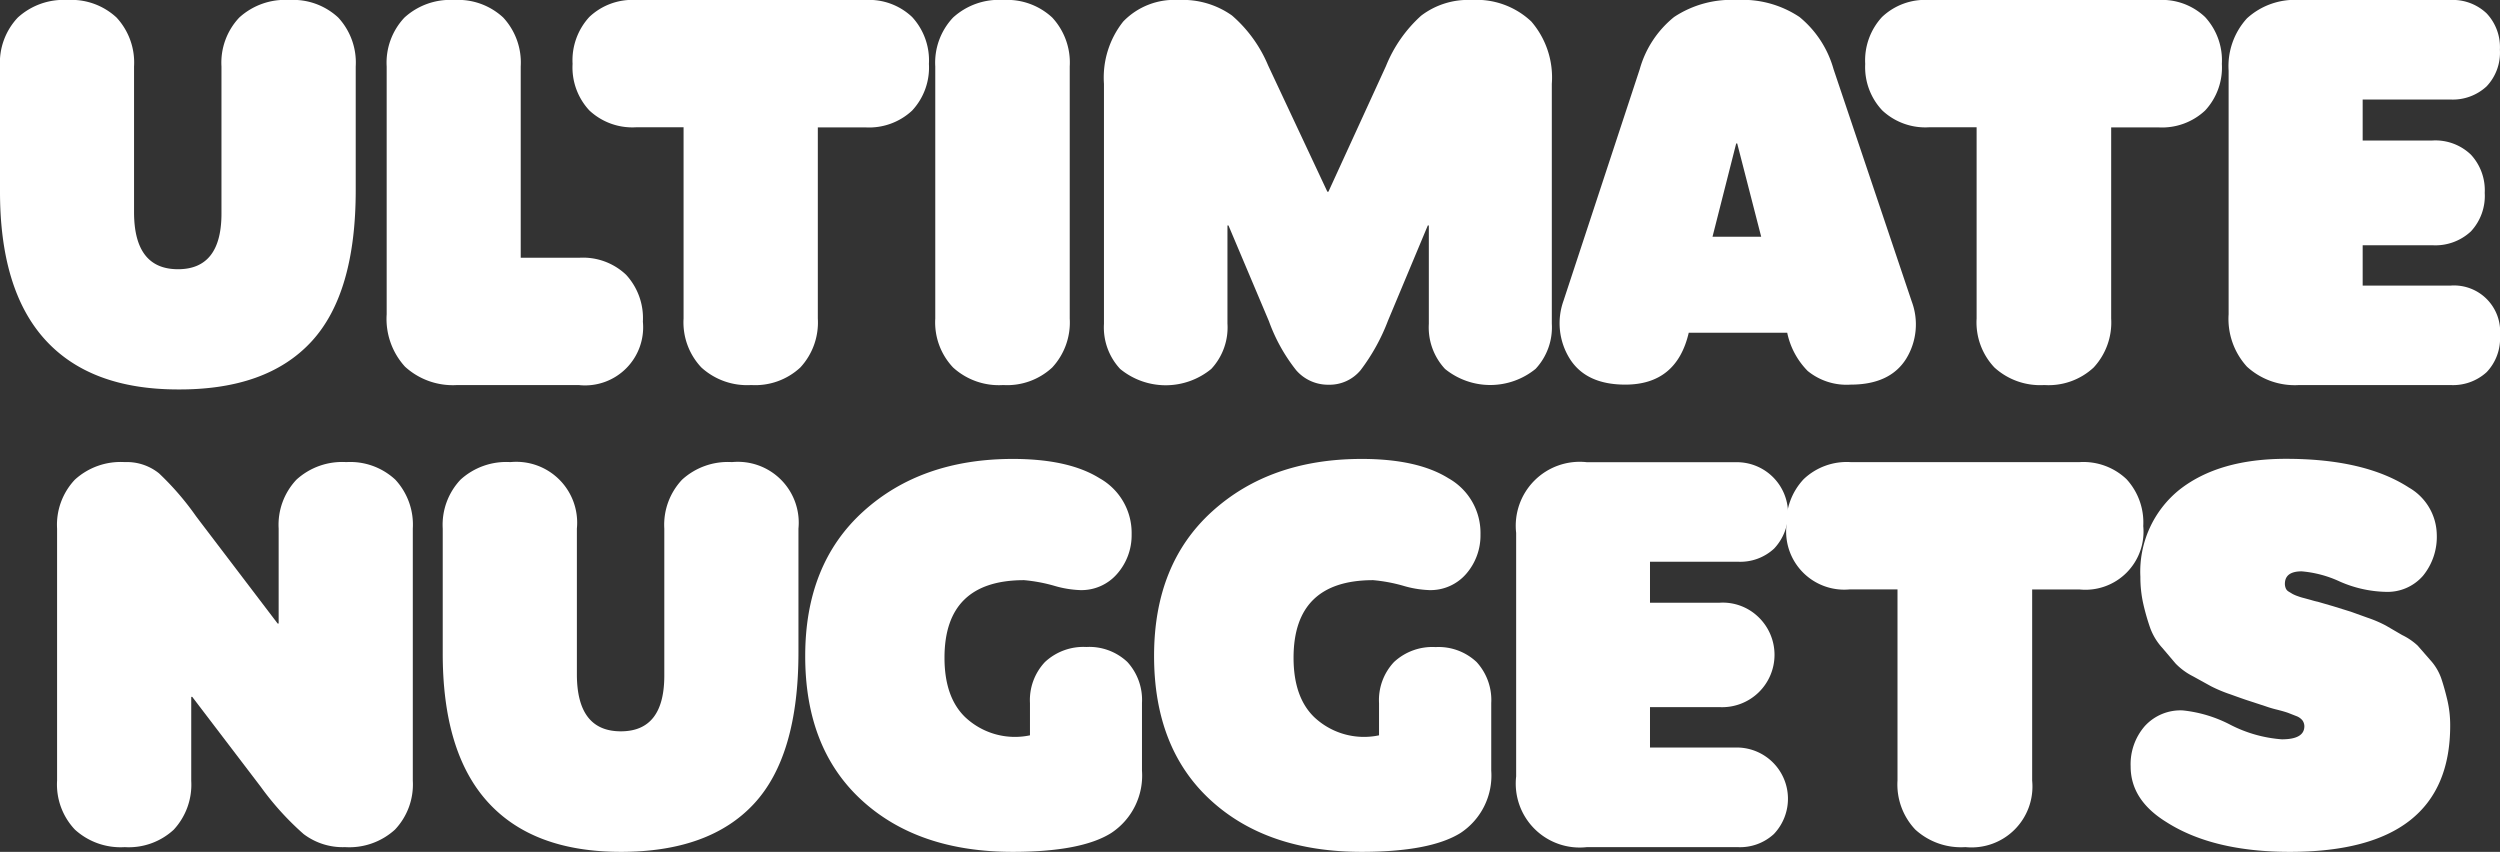
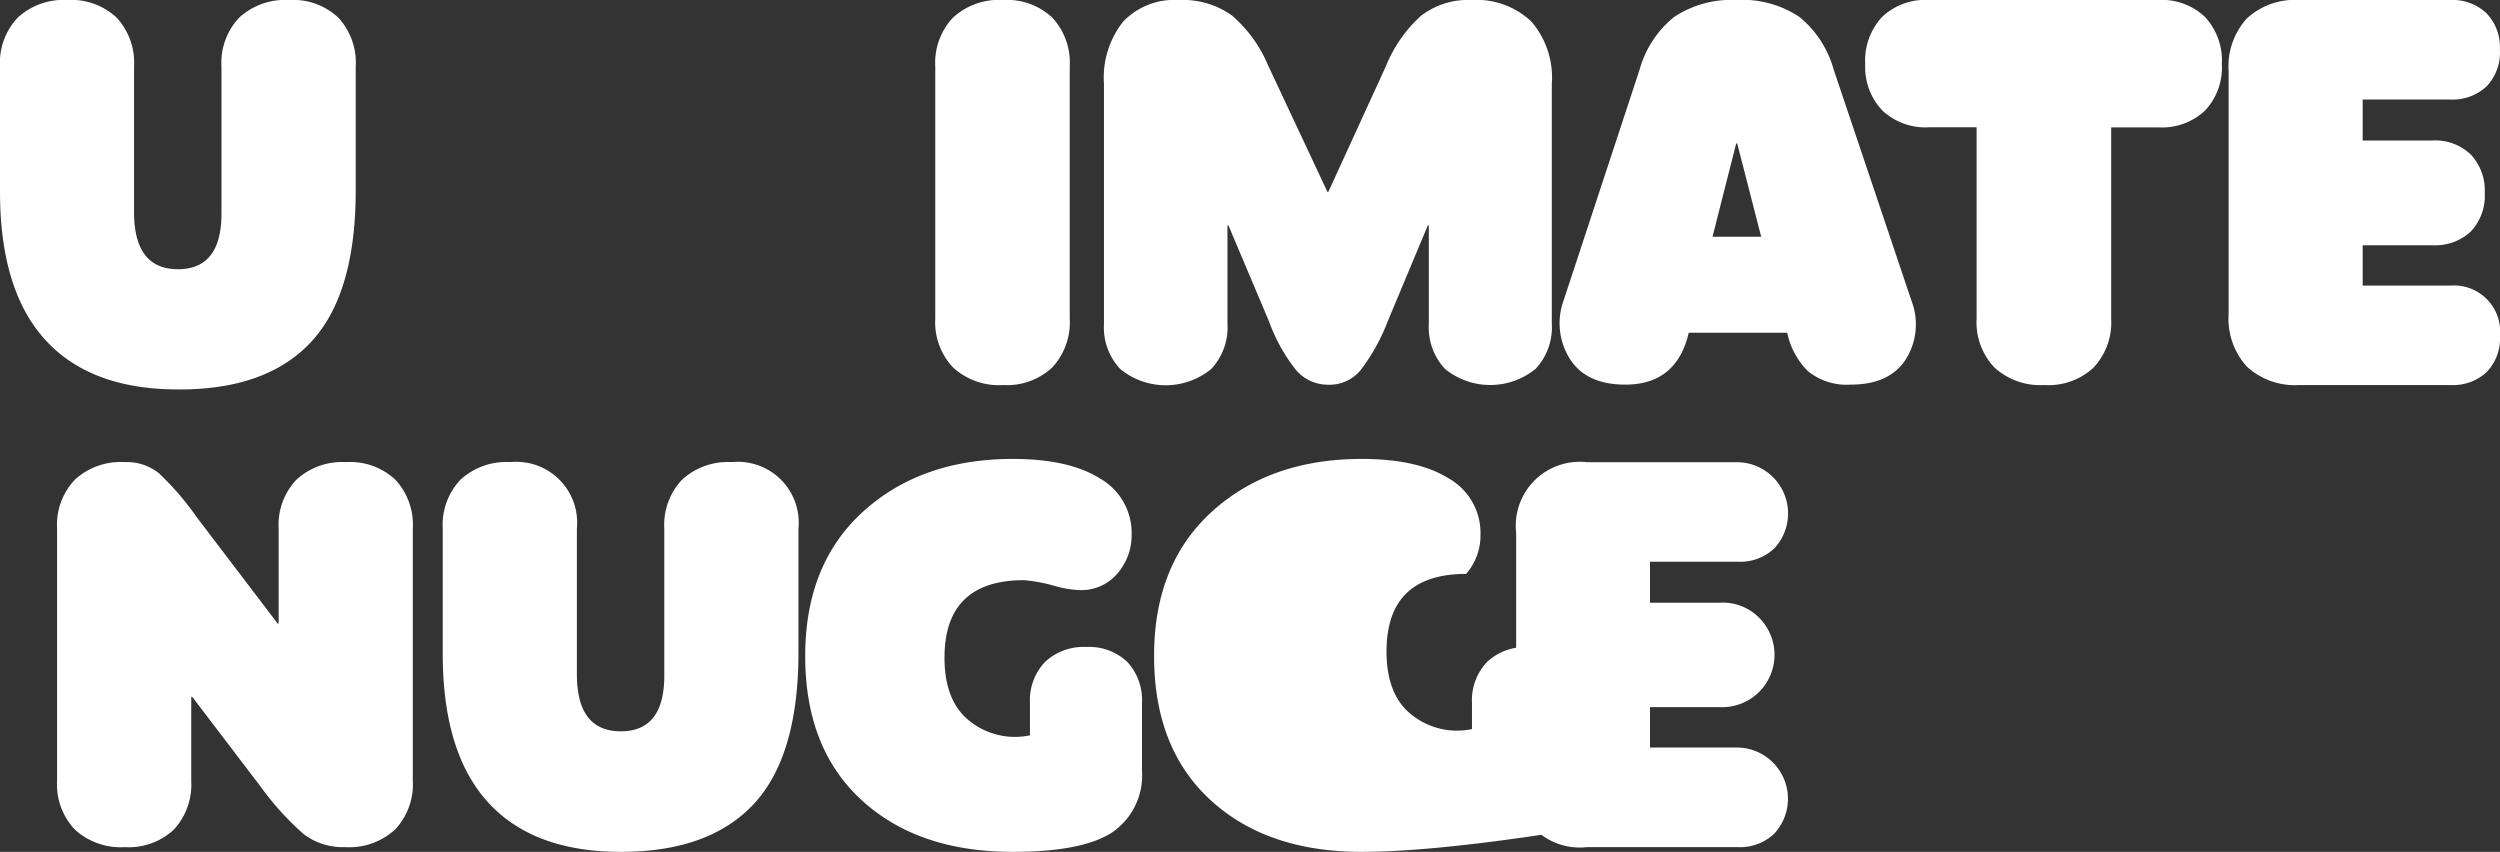
<svg xmlns="http://www.w3.org/2000/svg" viewBox="0 0 243.94 83.12">
  <rect x="0" y="0" width="243.94" height="83.12" fill="#333333" stroke="none" />
  <defs>
    <style>.cls-1{fill:#fff;}</style>
  </defs>
  <title>ultimate-nuggets</title>
  <g id="Layer_2" data-name="Layer 2">
    <g id="Layer_1-2" data-name="Layer 1">
      <path class="cls-1" d="M17.38,38q-8.59,0-13-4.88T0,18.56V6.49A6.41,6.41,0,0,1,1.74,1.71,6.62,6.62,0,0,1,6.59,0a6.46,6.46,0,0,1,4.78,1.71,6.46,6.46,0,0,1,1.71,4.78V20.7q0,5.57,4.29,5.57t4.24-5.57V6.49a6.41,6.41,0,0,1,1.74-4.78A6.62,6.62,0,0,1,28.22,0,6.46,6.46,0,0,1,33,1.71a6.46,6.46,0,0,1,1.71,4.78V18.56q0,10.12-4.35,14.8T17.38,38Z" />
-       <path class="cls-1" d="M56.54,37.57H44.63a6.91,6.91,0,0,1-5.11-1.79,6.91,6.91,0,0,1-1.79-5.11V6.49a6.41,6.41,0,0,1,1.74-4.78A6.62,6.62,0,0,1,44.32,0,6.46,6.46,0,0,1,49.1,1.71a6.46,6.46,0,0,1,1.71,4.78V25.15h5.73a6.1,6.1,0,0,1,4.55,1.66,6.24,6.24,0,0,1,1.64,4.58,5.67,5.67,0,0,1-6.19,6.19Z" />
-       <path class="cls-1" d="M73.3,37.57a6.62,6.62,0,0,1-4.86-1.71,6.4,6.4,0,0,1-1.74-4.78V12.42H62.06a6.14,6.14,0,0,1-4.55-1.64,6.15,6.15,0,0,1-1.64-4.55,6.24,6.24,0,0,1,1.64-4.58A6.1,6.1,0,0,1,62.06,0H84.45A6.1,6.1,0,0,1,89,1.66a6.24,6.24,0,0,1,1.64,4.58A6.15,6.15,0,0,1,89,10.79a6.15,6.15,0,0,1-4.55,1.64H79.8V31.08a6.46,6.46,0,0,1-1.71,4.78A6.46,6.46,0,0,1,73.3,37.57Z" />
      <path class="cls-1" d="M97.89,37.57A6.62,6.62,0,0,1,93,35.86a6.4,6.4,0,0,1-1.74-4.78V6.49A6.41,6.41,0,0,1,93,1.71,6.62,6.62,0,0,1,97.89,0a6.46,6.46,0,0,1,4.78,1.71,6.46,6.46,0,0,1,1.71,4.78V31.08a6.46,6.46,0,0,1-1.71,4.78A6.46,6.46,0,0,1,97.89,37.57Z" />
      <path class="cls-1" d="M118.19,36a7,7,0,0,1-8.89,0,5.94,5.94,0,0,1-1.58-4.4V8.18A8.79,8.79,0,0,1,109.6,2.1,6.92,6.92,0,0,1,115,0a8.29,8.29,0,0,1,5.21,1.51,13.15,13.15,0,0,1,3.53,4.88l5.78,12.32h.1l5.62-12.27a13.31,13.31,0,0,1,3.43-4.91A7.54,7.54,0,0,1,143.59,0a7.77,7.77,0,0,1,5.83,2.1,8.36,8.36,0,0,1,2,6.08V31.59a5.94,5.94,0,0,1-1.58,4.4A7,7,0,0,1,141,36a5.94,5.94,0,0,1-1.58-4.4V22h-.1l-3.89,9.3a19.35,19.35,0,0,1-2.66,4.81,3.93,3.93,0,0,1-3.12,1.43,4.11,4.11,0,0,1-3.17-1.41,16.91,16.91,0,0,1-2.66-4.78L119.87,22h-.1v9.56A5.94,5.94,0,0,1,118.19,36Z" />
      <path class="cls-1" d="M186.53,29.39A6.4,6.4,0,0,1,186,35q-1.58,2.53-5.42,2.53a6,6,0,0,1-4.19-1.33,7.46,7.46,0,0,1-2-3.73h-9.61q-1.18,5.06-6.19,5.06-3.83,0-5.42-2.53a6.52,6.52,0,0,1-.61-5.65L160,6.75a10,10,0,0,1,3.35-5.09A10.1,10.1,0,0,1,169.46,0a10,10,0,0,1,6.13,1.66,10.09,10.09,0,0,1,3.32,5.09Zm-19.43-6.29h4.75L169.51,14h-.1Z" />
      <path class="cls-1" d="M199.47,37.57a6.62,6.62,0,0,1-4.86-1.71,6.4,6.4,0,0,1-1.74-4.78V12.42h-4.65a6.14,6.14,0,0,1-4.55-1.64A6.15,6.15,0,0,1,182,6.24a6.24,6.24,0,0,1,1.64-4.58A6.1,6.1,0,0,1,188.22,0h22.39a6.1,6.1,0,0,1,4.55,1.66,6.24,6.24,0,0,1,1.64,4.58,6.15,6.15,0,0,1-1.64,4.55,6.15,6.15,0,0,1-4.55,1.64H206V31.08a6.46,6.46,0,0,1-1.71,4.78A6.46,6.46,0,0,1,199.47,37.57Z" />
      <path class="cls-1" d="M239.08,37.57H224.36a6.91,6.91,0,0,1-5.11-1.79,6.91,6.91,0,0,1-1.79-5.11V6.9a6.92,6.92,0,0,1,1.79-5.11A6.92,6.92,0,0,1,224.36,0h14.72a4.8,4.8,0,0,1,3.55,1.3,4.8,4.8,0,0,1,1.3,3.55,4.78,4.78,0,0,1-1.3,3.58,4.85,4.85,0,0,1-3.55,1.28h-8.54v4h6.8a5,5,0,0,1,3.76,1.38,5.1,5.1,0,0,1,1.35,3.73,5.08,5.08,0,0,1-1.35,3.76,5.08,5.08,0,0,1-3.76,1.35h-6.8v3.94h8.54a4.5,4.5,0,0,1,4.86,4.86,4.78,4.78,0,0,1-1.3,3.58A4.86,4.86,0,0,1,239.08,37.57Z" />
      <path class="cls-1" d="M12.17,82.66a6.62,6.62,0,0,1-4.86-1.71,6.4,6.4,0,0,1-1.74-4.78V51.58A6.41,6.41,0,0,1,7.31,46.8a6.62,6.62,0,0,1,4.86-1.71,5,5,0,0,1,3.35,1.1,27.46,27.46,0,0,1,3.6,4.17l.46.61,7.51,9.87h.1V51.58a6.41,6.41,0,0,1,1.74-4.78,6.62,6.62,0,0,1,4.86-1.71,6.46,6.46,0,0,1,4.78,1.71,6.46,6.46,0,0,1,1.71,4.78V76.17a6.41,6.41,0,0,1-1.74,4.78,6.62,6.62,0,0,1-4.86,1.71,6.33,6.33,0,0,1-4.06-1.28,27.85,27.85,0,0,1-4.17-4.6L18.76,68h-.1v8.18a6.46,6.46,0,0,1-1.71,4.78A6.46,6.46,0,0,1,12.17,82.66Z" />
      <path class="cls-1" d="M60.58,83.12q-8.59,0-13-4.88T43.2,63.64V51.58a6.41,6.41,0,0,1,1.74-4.78,6.62,6.62,0,0,1,4.86-1.71,5.94,5.94,0,0,1,6.49,6.49V65.79q0,5.57,4.29,5.57t4.24-5.57V51.58a6.41,6.41,0,0,1,1.74-4.78,6.62,6.62,0,0,1,4.86-1.71,5.94,5.94,0,0,1,6.49,6.49V63.64q0,10.12-4.35,14.8T60.58,83.12Z" />
      <path class="cls-1" d="M98.81,83.12q-9.25,0-14.75-5.06T78.57,64q0-8.95,5.65-14.08t14.59-5.14q5.47,0,8.49,1.89a6.11,6.11,0,0,1,3.12,5.47A5.71,5.71,0,0,1,109,56a4.6,4.6,0,0,1-3.6,1.58,10.17,10.17,0,0,1-2.56-.43,15.72,15.72,0,0,0-2.91-.54q-7.77,0-7.77,7.57,0,3.83,2,5.78a7.08,7.08,0,0,0,6.34,1.79V68.6a5.42,5.42,0,0,1,1.46-4A5.49,5.49,0,0,1,106,63.13a5.41,5.41,0,0,1,4,1.46,5.48,5.48,0,0,1,1.43,4V75.2a6.71,6.71,0,0,1-3,6.08Q105.51,83.12,98.81,83.12Z" />
-       <path class="cls-1" d="M132.86,83.12q-9.25,0-14.75-5.06T112.61,64q0-8.95,5.65-14.08t14.59-5.14q5.47,0,8.49,1.89a6.11,6.11,0,0,1,3.12,5.47A5.71,5.71,0,0,1,143.06,56a4.6,4.6,0,0,1-3.6,1.58,10.17,10.17,0,0,1-2.56-.43,15.72,15.72,0,0,0-2.91-.54q-7.77,0-7.77,7.57,0,3.83,2,5.78a7.08,7.08,0,0,0,6.34,1.79V68.6a5.42,5.42,0,0,1,1.46-4,5.49,5.49,0,0,1,4.06-1.46,5.41,5.41,0,0,1,4,1.46,5.48,5.48,0,0,1,1.43,4V75.2a6.71,6.71,0,0,1-3,6.08Q139.55,83.12,132.86,83.12Z" />
+       <path class="cls-1" d="M132.86,83.12q-9.25,0-14.75-5.06T112.61,64q0-8.95,5.65-14.08t14.59-5.14q5.47,0,8.49,1.89a6.11,6.11,0,0,1,3.12,5.47A5.71,5.71,0,0,1,143.06,56q-7.77,0-7.77,7.57,0,3.83,2,5.78a7.08,7.08,0,0,0,6.34,1.79V68.6a5.42,5.42,0,0,1,1.46-4,5.49,5.49,0,0,1,4.06-1.46,5.41,5.41,0,0,1,4,1.46,5.48,5.48,0,0,1,1.43,4V75.2a6.71,6.71,0,0,1-3,6.08Q139.55,83.12,132.86,83.12Z" />
      <path class="cls-1" d="M169.56,82.66H154.84a6.24,6.24,0,0,1-6.9-6.9V52a6.24,6.24,0,0,1,6.9-6.9h14.72a5,5,0,0,1,3.55,8.43,4.85,4.85,0,0,1-3.55,1.28H161v4h6.8a5,5,0,0,1,3.76,1.38A5.11,5.11,0,0,1,167.82,69H161v3.94h8.54a5,5,0,0,1,3.55,8.44A4.86,4.86,0,0,1,169.56,82.66Z" />
-       <path class="cls-1" d="M191.75,82.66a6.62,6.62,0,0,1-4.86-1.71,6.4,6.4,0,0,1-1.74-4.78V57.51H180.5a5.67,5.67,0,0,1-6.19-6.19A6.24,6.24,0,0,1,176,46.75a6.1,6.1,0,0,1,4.55-1.66h22.39a6.1,6.1,0,0,1,4.55,1.66,6.24,6.24,0,0,1,1.64,4.58,5.67,5.67,0,0,1-6.19,6.19h-4.65V76.17a5.94,5.94,0,0,1-6.49,6.49Z" />
-       <path class="cls-1" d="M239.08,70.8q0,12.32-15.64,12.32-7.51,0-12.06-2.91-3.48-2.15-3.48-5.42a5.66,5.66,0,0,1,1.38-3.94A4.71,4.71,0,0,1,213,69.32a12.91,12.91,0,0,1,4.65,1.41,13.06,13.06,0,0,0,5,1.41q2.2,0,2.2-1.28a1,1,0,0,0-.18-.56,1.37,1.37,0,0,0-.61-.43l-.79-.31q-.36-.13-1.07-.31a10.82,10.82,0,0,1-1.12-.33l-1.71-.56q-.33-.1-1.74-.61a13.79,13.79,0,0,1-1.89-.79L214,66a6.38,6.38,0,0,1-1.71-1.25L211,63.23a5.87,5.87,0,0,1-1.18-1.92,21.73,21.73,0,0,1-.66-2.27,11.8,11.8,0,0,1-.31-2.76,10.25,10.25,0,0,1,3.83-8.51q3.83-3,10.38-3,7.67,0,12,2.81a5.39,5.39,0,0,1,2.71,4.55,6,6,0,0,1-1.35,4.06,4.59,4.59,0,0,1-3.65,1.56,11.74,11.74,0,0,1-4.45-1,11,11,0,0,0-3.73-1q-1.64,0-1.64,1.23a1.15,1.15,0,0,0,.08.41.66.66,0,0,0,.28.33l.38.23a3.49,3.49,0,0,0,.54.23,5,5,0,0,0,.59.18l.66.18q.43.13.69.18l1.48.43,1.74.54,1.64.59a11.82,11.82,0,0,1,1.79.77l1.58.92A6.12,6.12,0,0,1,235.91,63l1.23,1.41a5.21,5.21,0,0,1,1.07,1.79q.31.92.59,2.1A10.77,10.77,0,0,1,239.08,70.8Z" />
    </g>
  </g>
</svg>